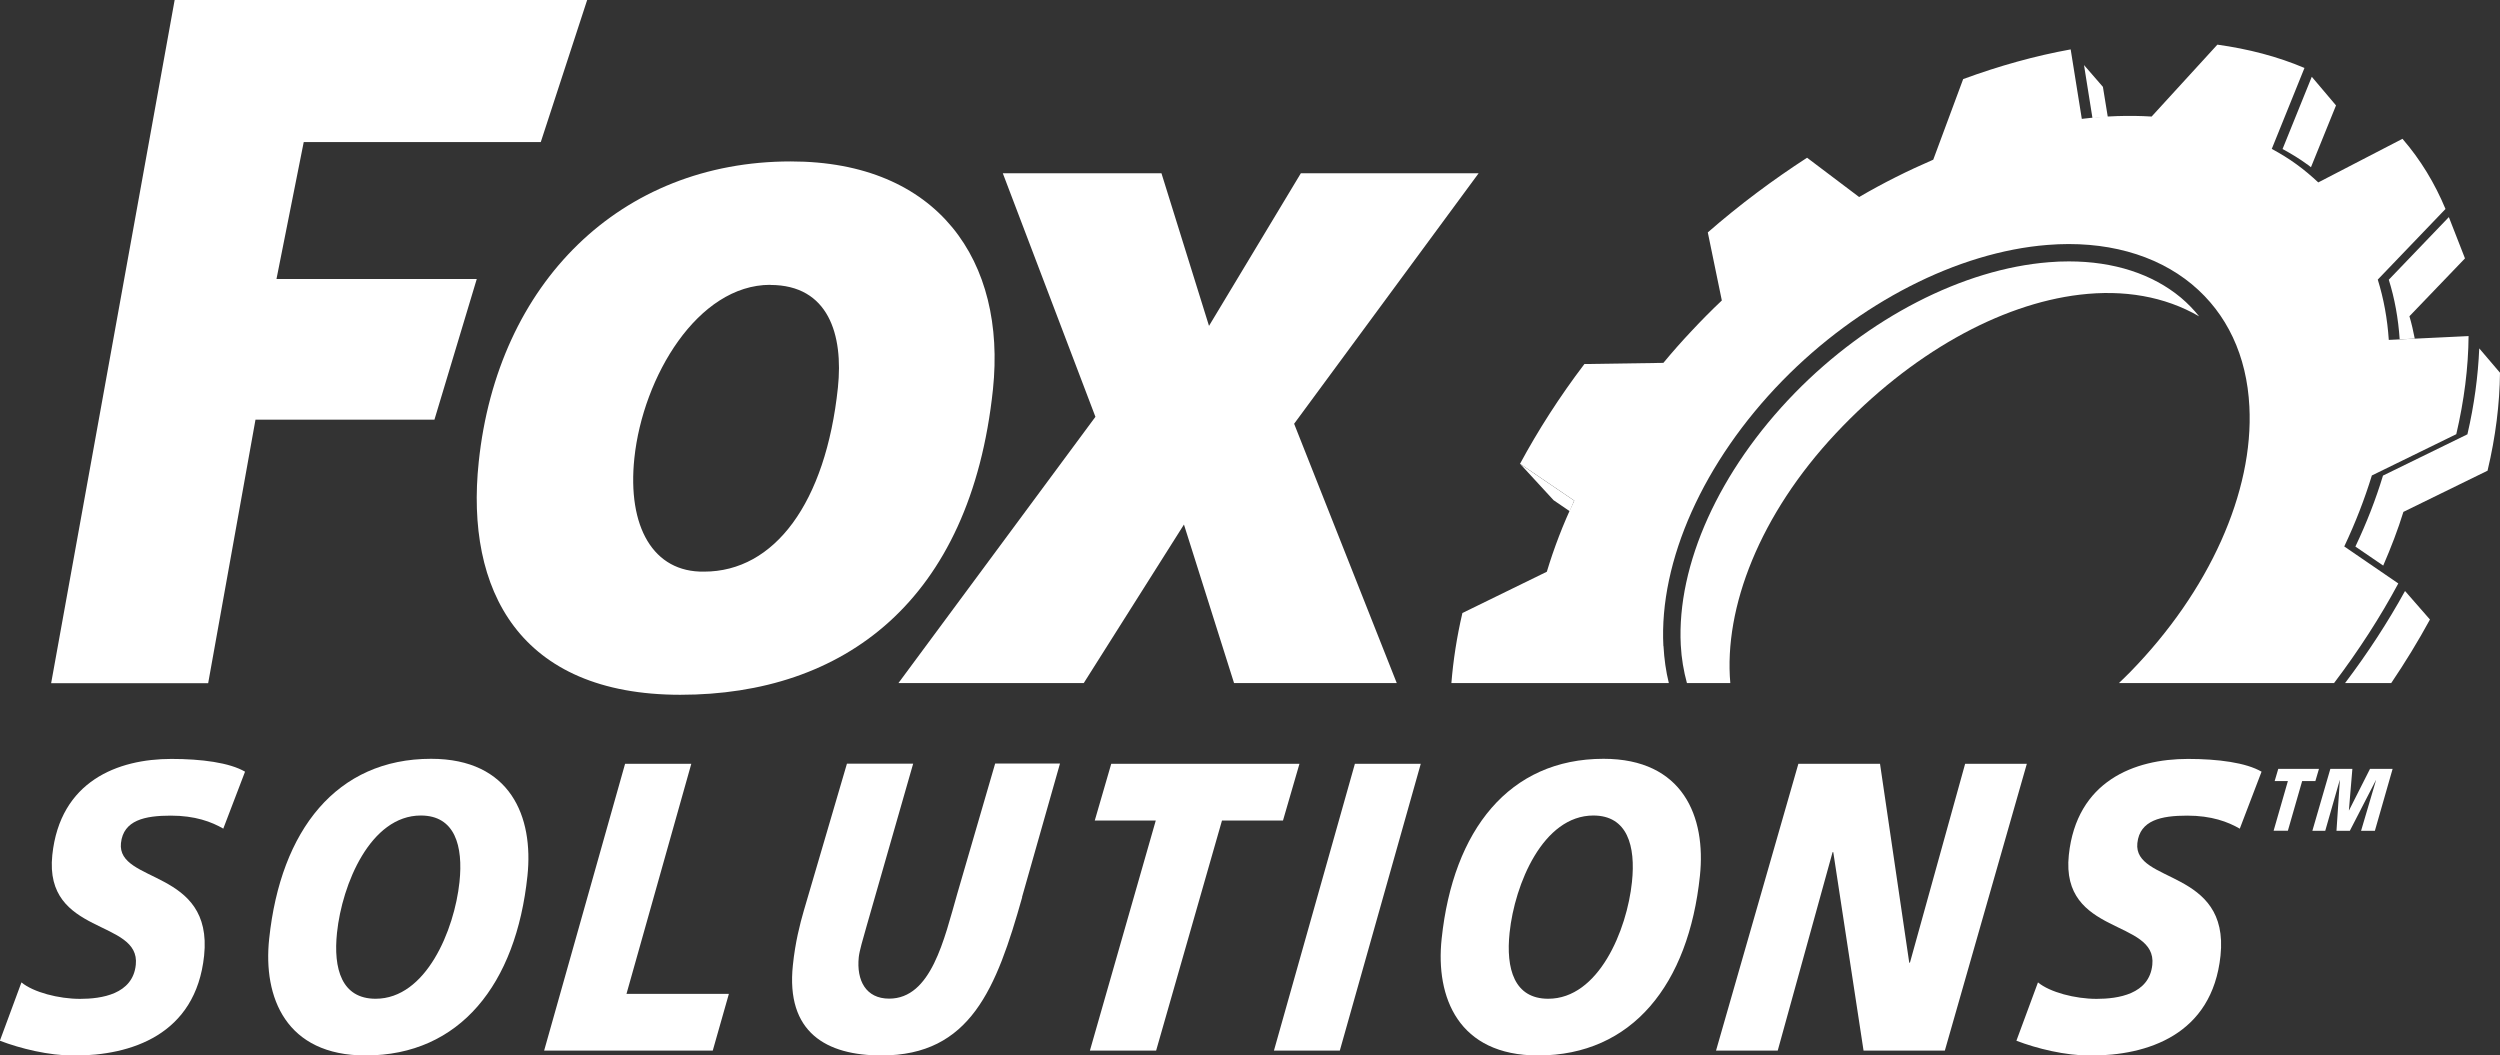
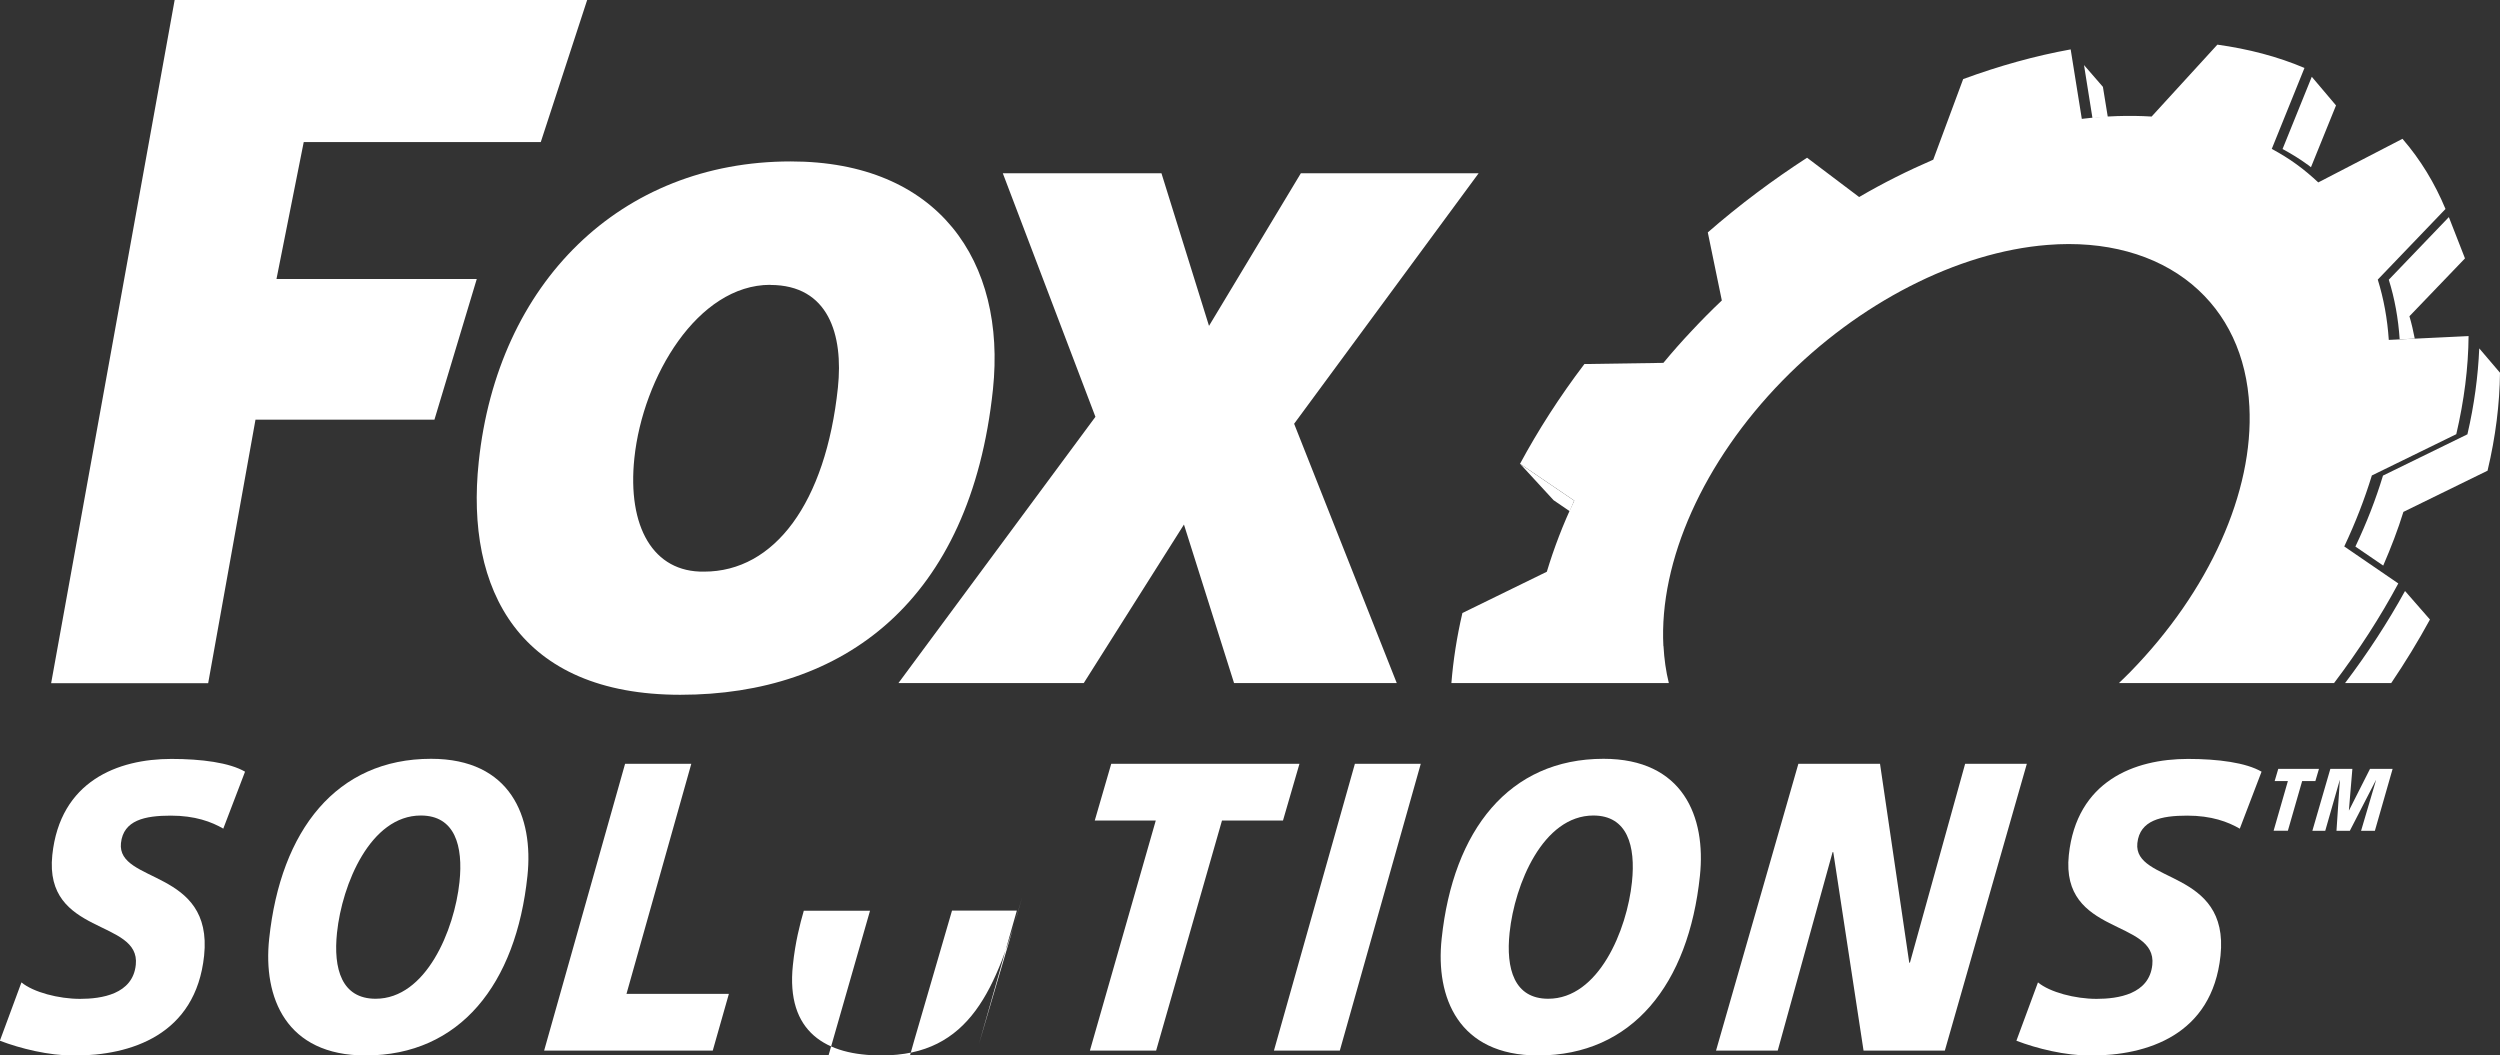
<svg xmlns="http://www.w3.org/2000/svg" id="Layer_2" viewBox="0 0 215.57 91.01">
  <rect x="0" y="0" width="215.57" height="91.01" fill="#333333" stroke="none" />
  <defs>
    <style> .cls-1 { fill: #fff; } </style>
  </defs>
  <g id="Layer_1-2" data-name="Layer_1">
    <g>
      <path class="cls-1" d="M19.27,71.46c-1.03-.6-2.45-1.13-4.54-1.13-2.24,0-4.09.39-4.3,2.37-.37,3.51,7.96,2.19,7.17,9.71-.72,6.84-6.32,8.61-11.21,8.61-2.18,0-4.62-.6-6.4-1.28l1.86-5.03c1.03.85,3.21,1.42,5.05,1.42s4.55-.39,4.81-2.94c.42-3.97-7.93-2.48-7.2-9.46.67-6.38,5.65-8.29,10.27-8.29,2.6,0,5.01.32,6.35,1.1l-1.88,4.92Z" />
      <path class="cls-1" d="M31.52,91.01c-6.86,0-8.85-5-8.31-10.06.99-9.39,5.83-15.52,13.96-15.52,6.86,0,8.85,5,8.31,10.1-.98,9.35-5.83,15.48-13.96,15.48ZM36.29,70.32c-4.35,0-6.79,5.92-7.23,10.1-.33,3.12.4,5.7,3.33,5.7,4.35,0,6.79-5.92,7.23-10.06.33-3.12-.39-5.74-3.33-5.74Z" />
      <path class="cls-1" d="M53.9,65.86h5.71l-5.59,19.84h8.83l-1.39,4.89h-14.54l6.98-24.73Z" />
-       <path class="cls-1" d="M88.14,77.37c-2.22,7.87-4.46,13.64-12.13,13.64-4.75,0-8.26-1.98-7.64-7.8.2-1.95.61-3.54.94-4.68l3.72-12.68h5.71l-4.01,13.99c-.33,1.17-.62,2.13-.68,2.69-.21,2.02.62,3.58,2.62,3.58,3.63,0,4.74-5.1,5.88-9.07l3.26-11.2h5.59l-3.27,11.51Z" />
+       <path class="cls-1" d="M88.14,77.37c-2.22,7.87-4.46,13.64-12.13,13.64-4.75,0-8.26-1.98-7.64-7.8.2-1.95.61-3.54.94-4.68h5.71l-4.01,13.99c-.33,1.17-.62,2.13-.68,2.69-.21,2.02.62,3.58,2.62,3.58,3.63,0,4.74-5.1,5.88-9.07l3.26-11.2h5.59l-3.27,11.51Z" />
      <path class="cls-1" d="M99.66,70.75h-5.26l1.42-4.89h16.23l-1.42,4.89h-5.26l-5.68,19.84h-5.71l5.68-19.84Z" />
      <path class="cls-1" d="M116.83,65.86h5.68l-6.98,24.73h-5.68l6.98-24.73Z" />
      <path class="cls-1" d="M132.62,91.01c-6.86,0-8.85-5-8.31-10.06.99-9.39,5.83-15.52,13.96-15.52,6.86,0,8.85,5,8.31,10.1-.98,9.35-5.83,15.48-13.96,15.48ZM137.4,70.32c-4.35,0-6.79,5.92-7.23,10.1-.33,3.12.4,5.7,3.33,5.7,4.35,0,6.79-5.92,7.22-10.06.33-3.12-.39-5.74-3.33-5.74Z" />
      <path class="cls-1" d="M155.07,65.86h7.04l2.52,17.15h.06l4.76-17.15h5.32l-7.07,24.73h-7.01l-2.61-17.11h-.06l-4.73,17.11h-5.32l7.1-24.73Z" />
      <path class="cls-1" d="M193.14,71.46c-1.03-.6-2.45-1.13-4.54-1.13-2.24,0-4.09.39-4.3,2.37-.37,3.51,7.96,2.19,7.17,9.71-.72,6.84-6.32,8.61-11.21,8.61-2.18,0-4.62-.6-6.39-1.28l1.86-5.03c1.03.85,3.21,1.42,5.05,1.42s4.55-.39,4.81-2.94c.42-3.97-7.93-2.48-7.2-9.46.67-6.38,5.65-8.29,10.27-8.29,2.6,0,5.01.32,6.35,1.1l-1.88,4.92Z" />
      <path class="cls-1" d="M197.28,67.35h-1.14l.31-1.05h3.51l-.31,1.05h-1.14l-1.23,4.28h-1.23l1.23-4.28Z" />
      <path class="cls-1" d="M200.93,66.3h1.91l-.3,3.58h.01l1.81-3.58h1.95l-1.53,5.34h-1.19l1.29-4.37h-.01l-2.25,4.37h-1.15l.29-4.37h-.01l-1.25,4.37h-1.11l1.55-5.34Z" />
      <path class="cls-1" d="M15.06,0h35.57l-4,12.25h-20.44l-2.35,11.81h17.27l-3.65,12.13h-15.43l-4.08,22.72H4.41L15.06,0Z" />
      <path class="cls-1" d="M58.67,59.91c-13.89,0-18.56-9.03-17.39-20.08,1.62-15.44,12.22-25.91,26.9-25.91,12.74,0,18.6,8.61,17.44,19.66-1.93,18.31-12.92,26.33-26.95,26.33ZM66.42,24.56c-6.26,0-10.98,7.93-11.72,14.94-.62,5.91,1.62,9.87,6.02,9.79,6.05,0,10.48-5.91,11.53-15.86.48-4.56-.8-8.86-5.83-8.86Z" />
      <path class="cls-1" d="M94.46,35.95l-7.99-21.01h13.68l4.1,13.16,7.92-13.16h15.33l-15.91,21.6,8.85,22.36h-14.03l-4.32-13.67-8.64,13.67h-15.98l16.98-22.95Z" />
      <path class="cls-1" d="M131.07,39.99l2.89,3.14,1.39.95c.14-.3.25-.6.39-.91l-4.68-3.18Z" />
      <path class="cls-1" d="M181.75,10.08l-.42-2.59-1.63-1.88.73,4.58c.44-.03.87-.08,1.31-.1Z" />
      <path class="cls-1" d="M206.92,29.26l1.3-.06c-.13-.65-.27-1.3-.46-1.93l4.79-4.99-1.39-3.56-5.18,5.4c.51,1.62.82,3.35.94,5.15Z" />
      <path class="cls-1" d="M198.95,14.17c.11.08.21.17.32.25l2.16-5.33-2.09-2.47-2.52,6.23c.74.4,1.45.83,2.12,1.32Z" />
      <path class="cls-1" d="M214.5,40.57c.69-2.9,1.04-5.72,1.07-8.43l-1.79-2.1c-.1,2.39-.43,4.87-1.02,7.41l-7.28,3.56c-.61,2.02-1.41,4.08-2.38,6.12l2.4,1.64c.67-1.55,1.27-3.1,1.74-4.63l7.27-3.56Z" />
      <path class="cls-1" d="M206.19,58.9c1.22-1.81,2.34-3.64,3.34-5.48l-2.15-2.46c-1.47,2.67-3.19,5.32-5.17,7.94h3.98Z" />
-       <path class="cls-1" d="M158.29,37.38c6.48-6.91,14.16-11.15,21.05-11.97,3.78-.45,7.31.14,10.29,1.87-.47-.58-.99-1.12-1.57-1.61-2.46-2.05-5.8-3.13-9.66-3.13-.57,0-1.14.02-1.72.07-7.4.58-15.59,4.8-21.91,11.27-6.52,6.68-10.2,14.81-9.84,21.75.06,1.15.25,2.24.53,3.27h3.74c-.57-6.52,2.56-14.55,9.09-21.52Z" />
      <path class="cls-1" d="M143.43,55.71c-.38-7.35,3.46-15.91,10.26-22.88,6.57-6.72,15.12-11.1,22.86-11.71,4.94-.4,9.33.8,12.46,3.4,3.02,2.51,4.73,6.15,4.95,10.54.38,7.36-3.46,15.91-10.27,22.88-.32.33-.65.64-.98.96h18.55c2.14-2.83,3.99-5.7,5.54-8.59l-4.66-3.19c.97-2.05,1.76-4.1,2.38-6.12l7.28-3.56c.68-2.91,1.04-5.75,1.06-8.46l-6.88.33c-.12-1.82-.44-3.56-.95-5.2l5.84-6.09c-.92-2.21-2.15-4.25-3.71-6.05l-7.26,3.76c-.59-.55-1.21-1.08-1.89-1.57-.67-.49-1.38-.92-2.12-1.32l2.82-6.98c-2.33-.99-4.85-1.64-7.51-2.01l-5.67,6.2c-1.95-.12-3.96-.05-6.02.2l-.96-5.99c-3.04.55-6.14,1.41-9.27,2.56l-2.58,6.95c-2.15.93-4.29,1.99-6.39,3.22l-4.49-3.39c-2.93,1.9-5.81,4.04-8.56,6.44l1.21,5.87c-.89.84-1.76,1.72-2.61,2.63-.85.9-1.66,1.82-2.43,2.75l-6.81.1c-2.15,2.83-3.99,5.71-5.55,8.6l4.68,3.18c-.98,2.05-1.76,4.11-2.37,6.13l-7.28,3.56c-.48,2.05-.79,4.07-.95,6.04h18.75c-.25-1.01-.4-2.08-.46-3.19Z" />
    </g>
  </g>
</svg>